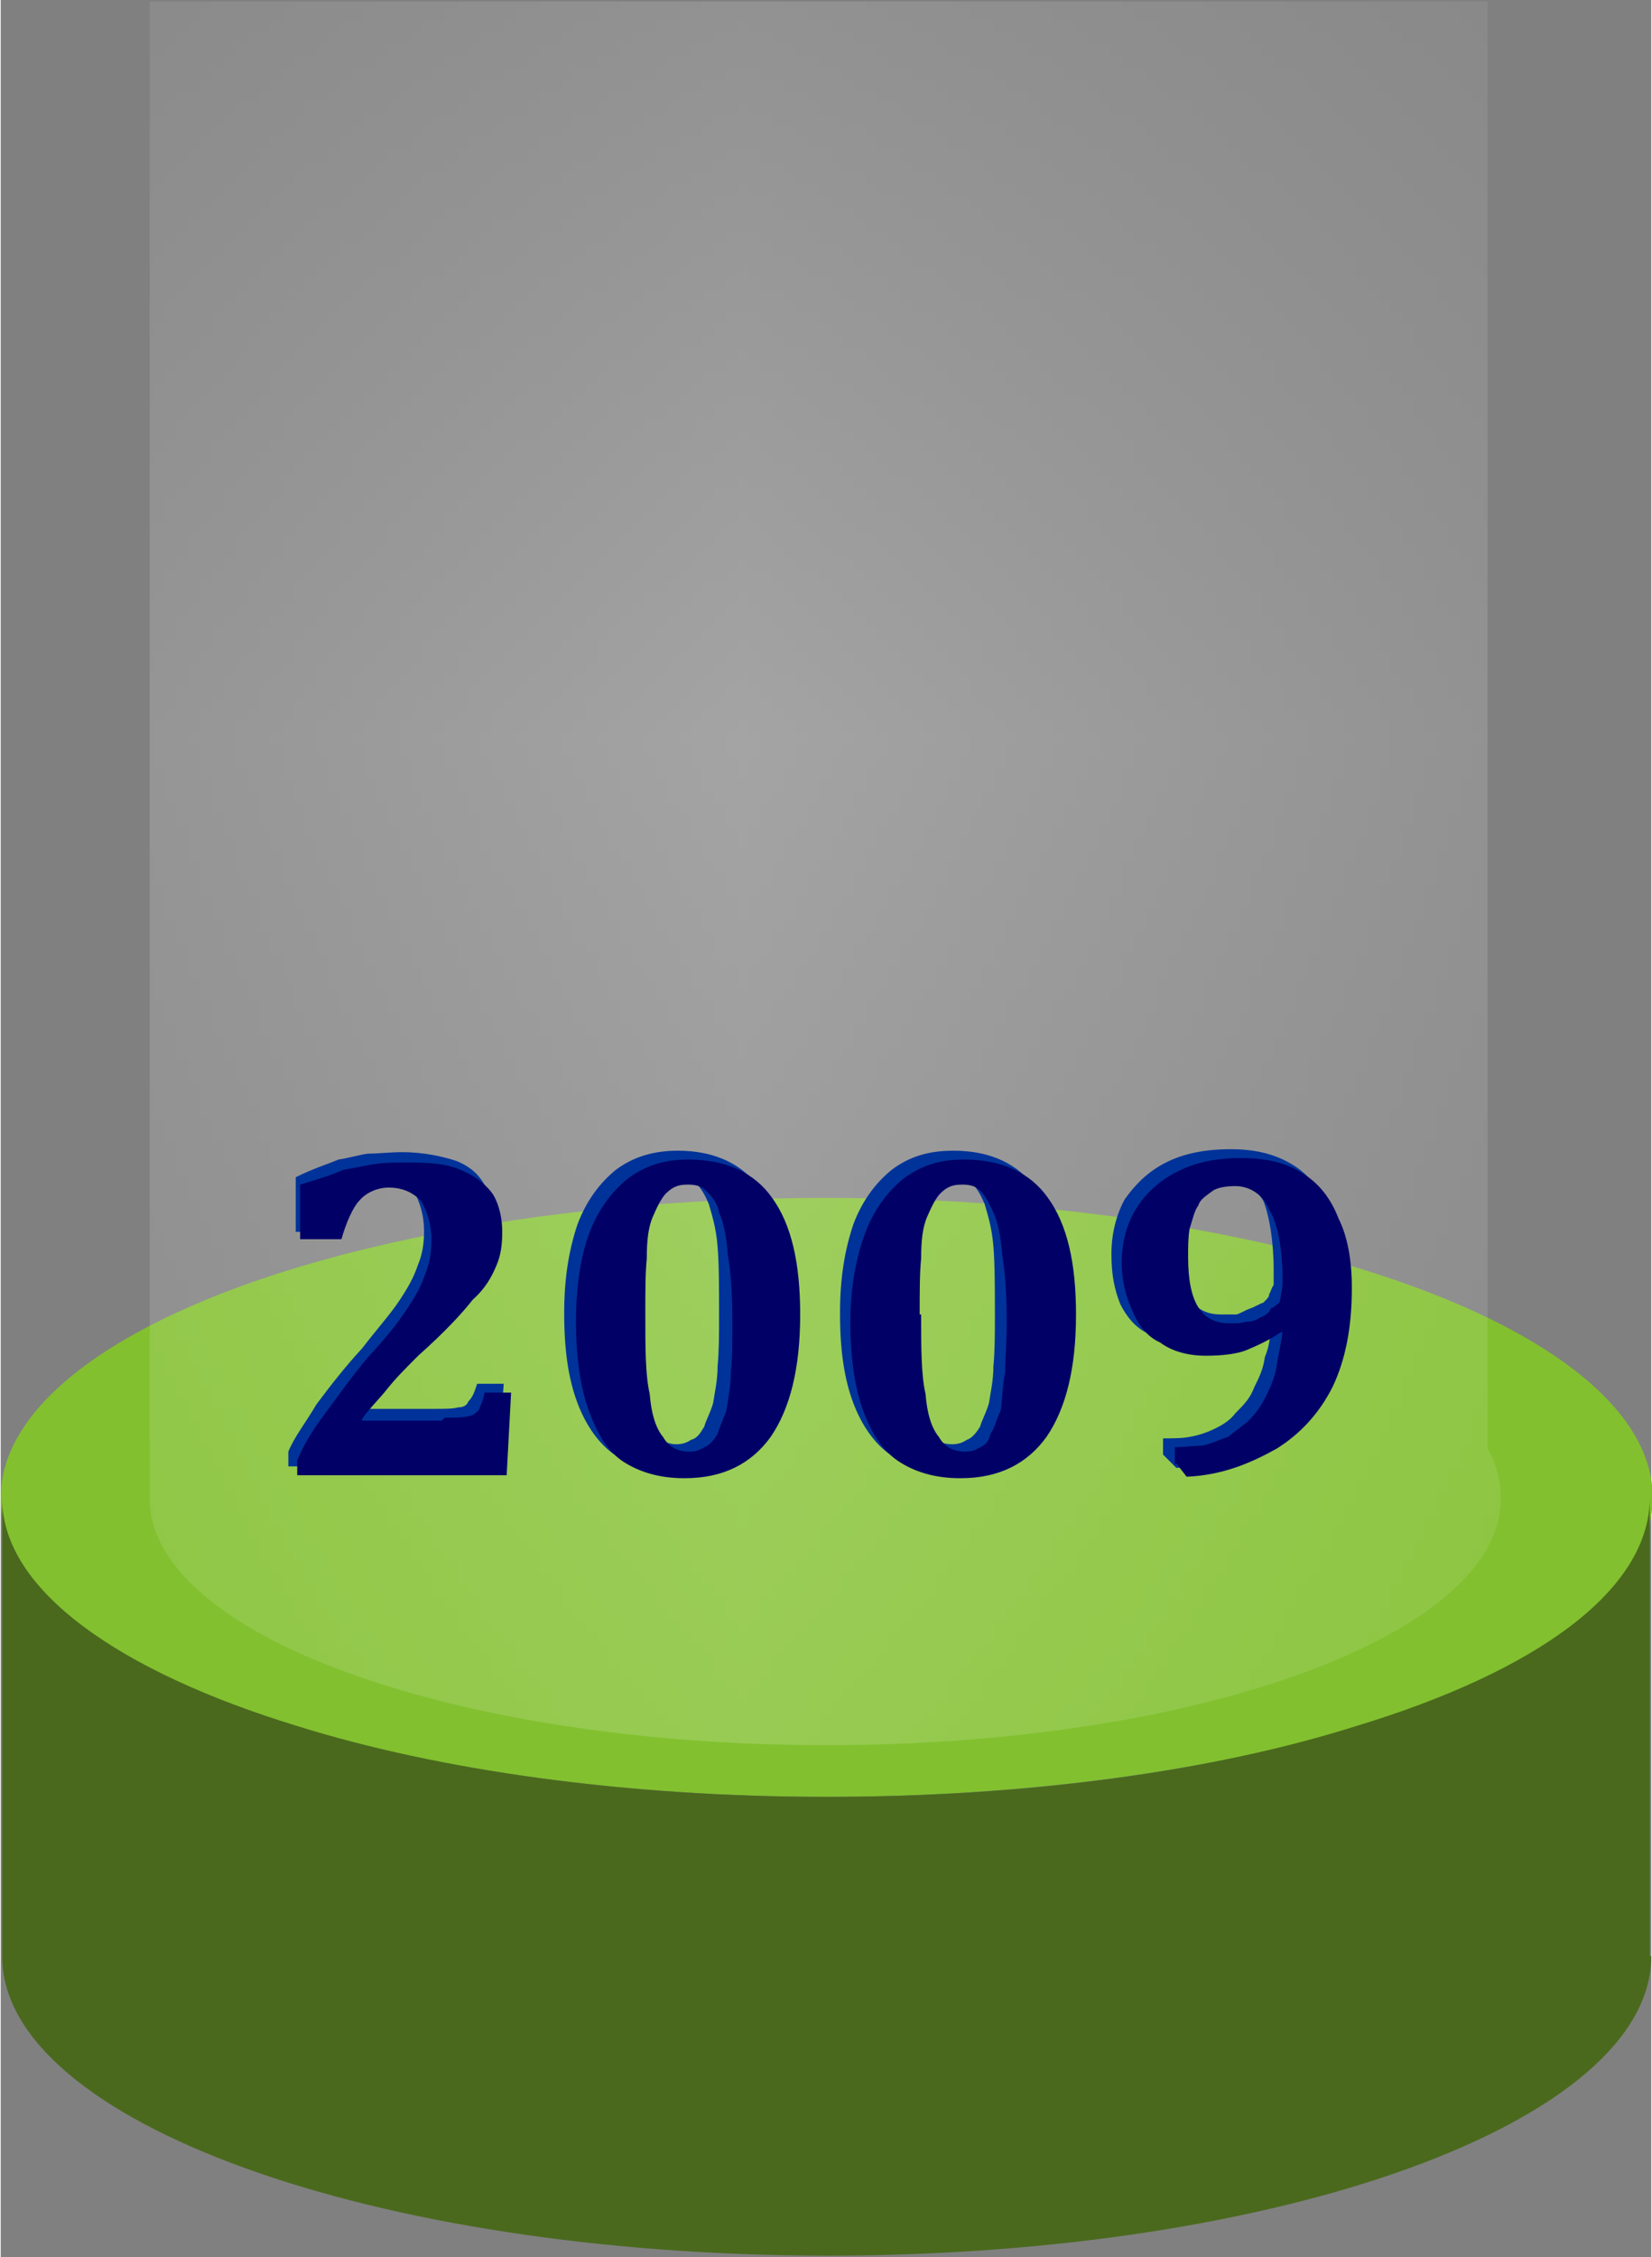
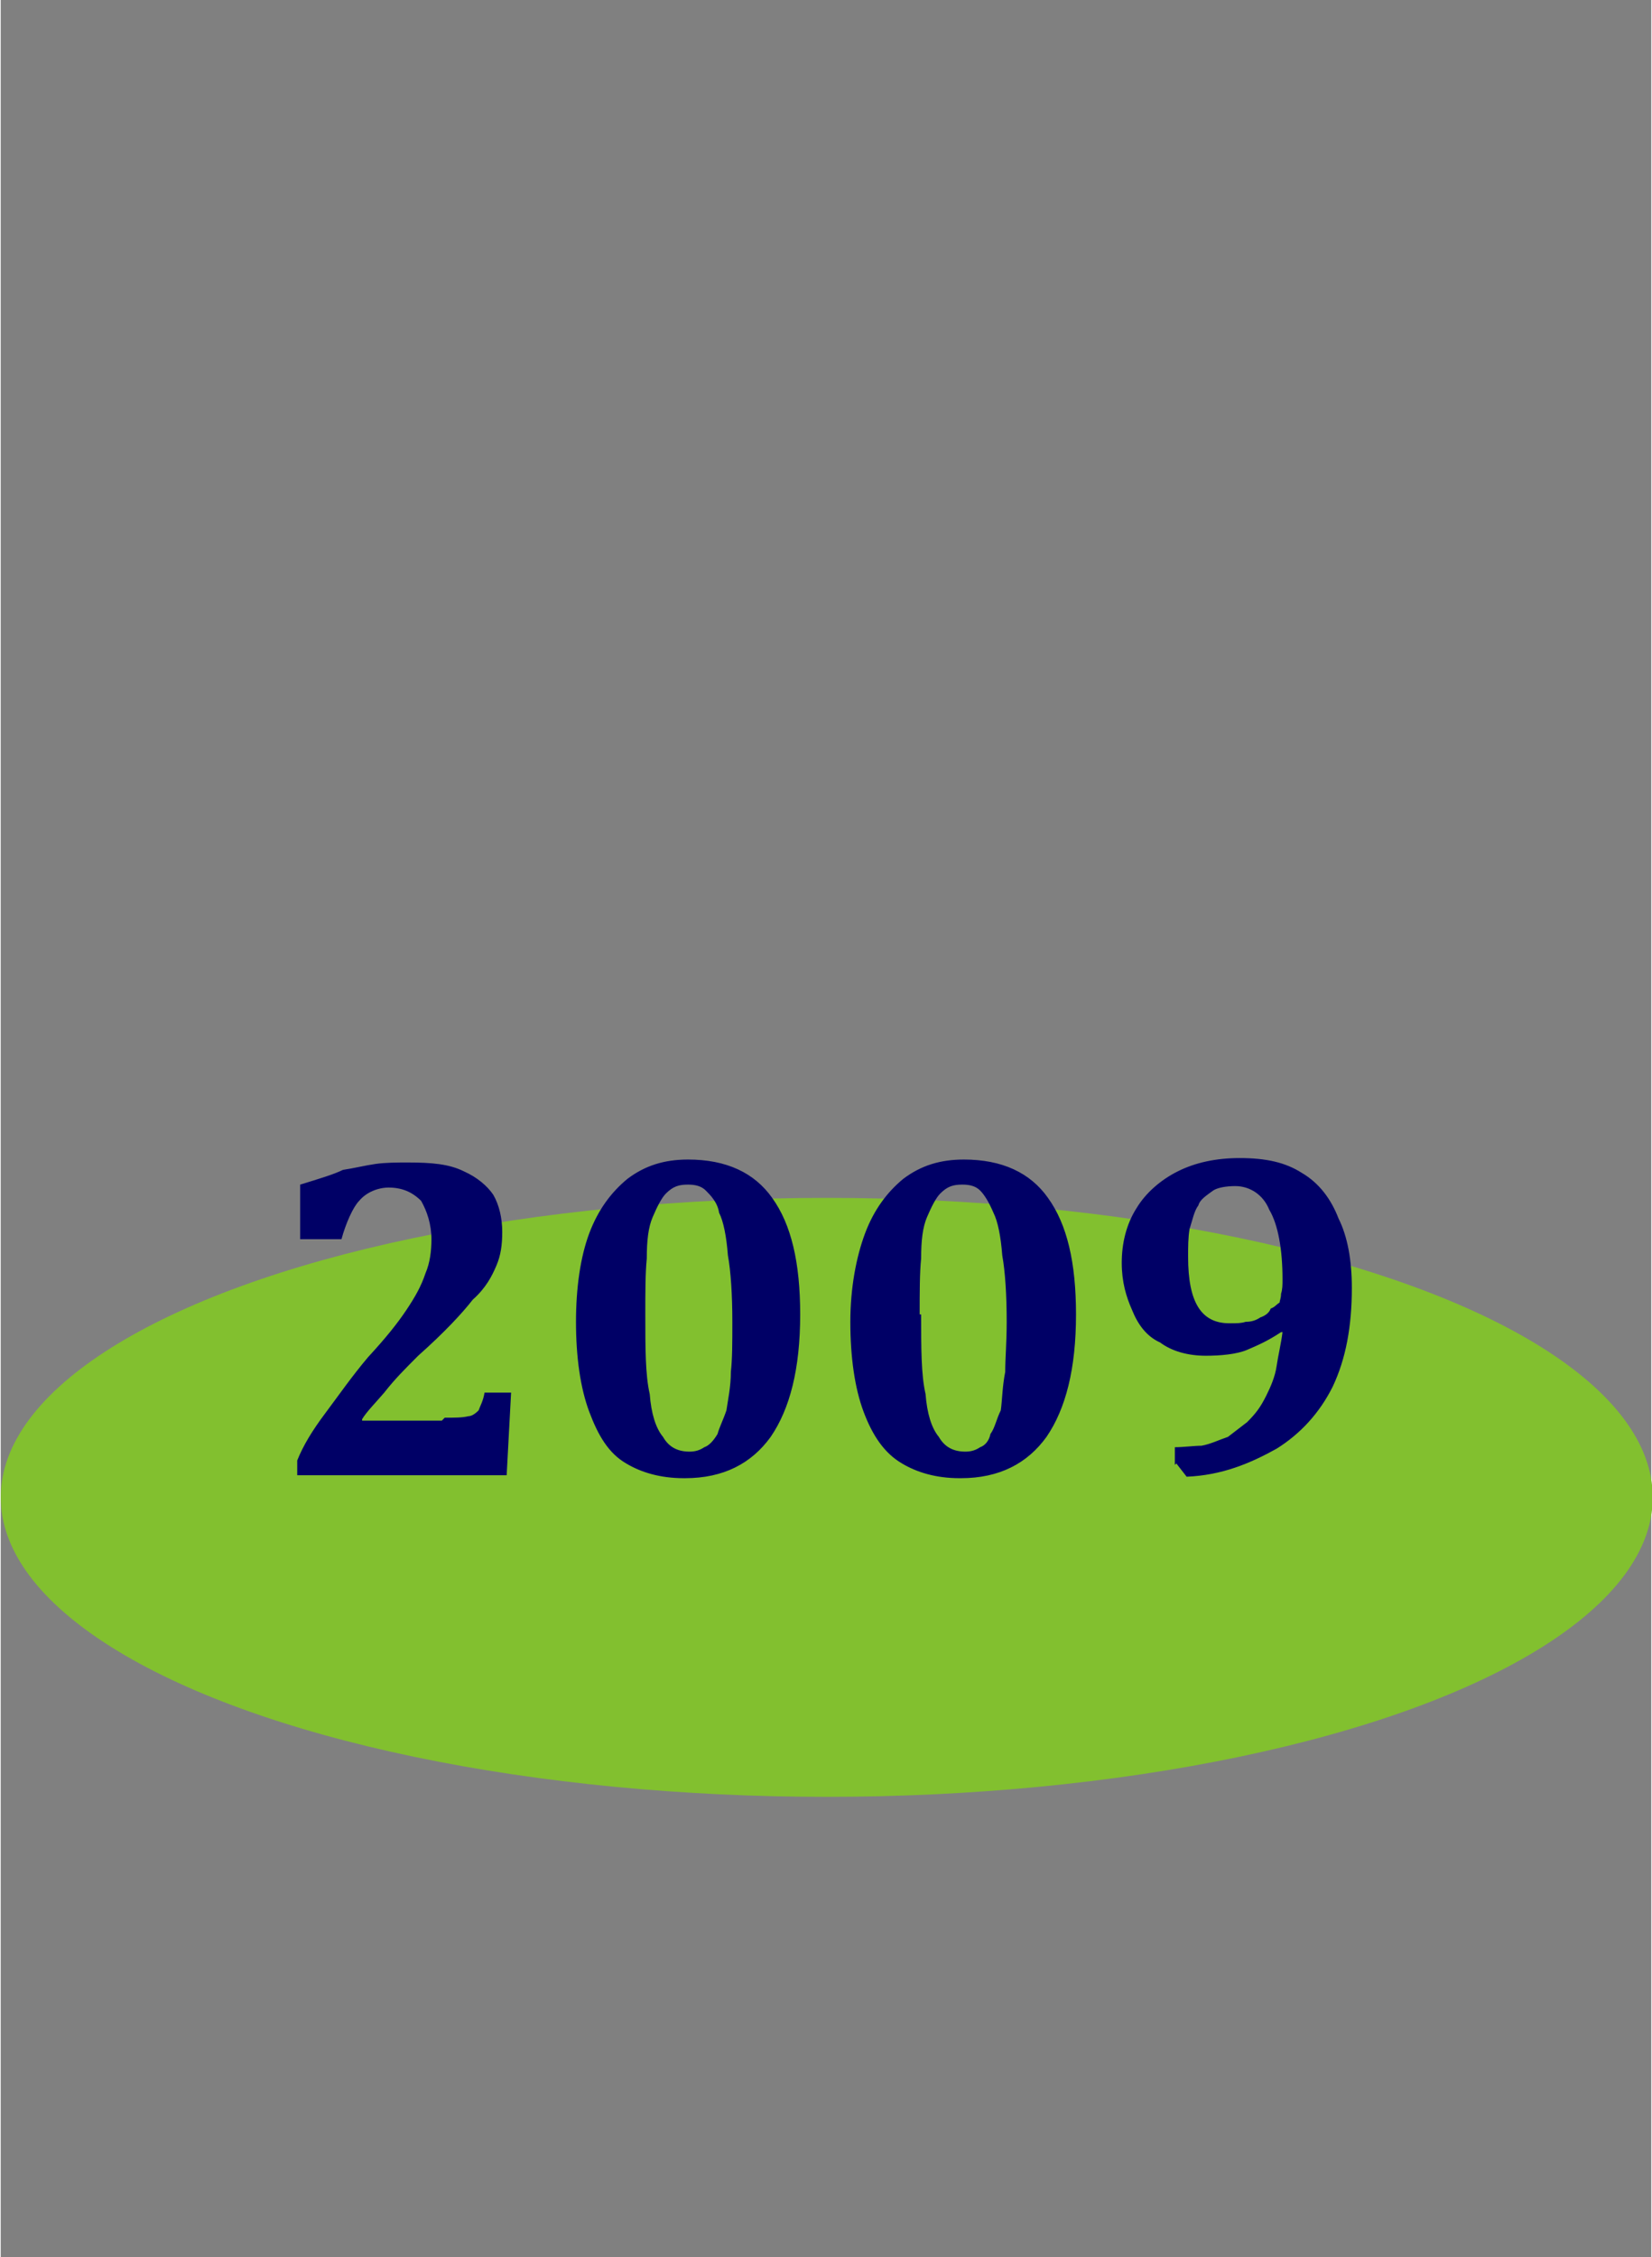
<svg xmlns="http://www.w3.org/2000/svg" xml:space="preserve" width="0.896in" height="1.224in" style="shape-rendering:geometricPrecision; text-rendering:geometricPrecision; image-rendering:optimizeQuality; fill-rule:evenodd; clip-rule:evenodd" viewBox="0 0 1.119 1.53">
  <rect x="0" y="0" width="1.119" height="1.53" fill="#808080" stroke="none" />
  <defs>
    <style type="text/css">
   
    .fil4 {fill:#000066;fill-rule:nonzero}
    .fil3 {fill:#003399;fill-rule:nonzero}
    .fil1 {fill:url(#id2)}
    .fil2 {fill:url(#id3)}
    .fil0 {fill:url(#id4)}
   
  </style>
    <mask id="id0">
      <linearGradient id="id1" gradientUnits="userSpaceOnUse" x1="0.559" y1="1.182" x2="0.559" y2="0">
        <stop offset="0" style="stop-opacity:0.749; stop-color:white" />
        <stop offset="1" style="stop-opacity:0; stop-color:white" />
      </linearGradient>
-       <rect style="fill:url(#id1)" x="0.099" y="-0.002" width="0.92" height="1.186" />
    </mask>
    <linearGradient id="id2" gradientUnits="userSpaceOnUse" x1="0.559" y1="1.182" x2="0.559" y2="0">
      <stop offset="0" style="stop-color:white" />
      <stop offset="1" style="stop-color:white" />
    </linearGradient>
    <linearGradient id="id3" gradientUnits="userSpaceOnUse" x1="1.127" y1="1.296" x2="-0.01" y2="1.249">
      <stop offset="0" style="stop-color:#4A691D" />
      <stop offset="1" style="stop-color:#4A691D" />
    </linearGradient>
    <linearGradient id="id4" gradientUnits="userSpaceOnUse" x1="1.119" y1="1.015" x2="0" y2="1.015">
      <stop offset="0" style="stop-color:#82C02F" />
      <stop offset="1" style="stop-color:#82C02F" />
    </linearGradient>
  </defs>
  <g id="Layer_x0020_1">
    <ellipse class="fil0" cx="0.56" cy="1.015" rx="0.56" ry="0.203" />
-     <path class="fil1" style="mask:url(#id0)" d="M1.008 0.982c0.006,0.01 0.009,0.022 0.009,0.034 0,0.092 -0.205,0.167 -0.457,0.167 -0.253,0 -0.459,-0.075 -0.459,-0.167l0 -1.015 0.907 0 0 0.982 0 1.4759e-005z" />
-     <path class="fil2" d="M1.118 1.326l0 -0.311c0,0.063 -0.077,0.118 -0.199,0.155 -0.098,0.031 -0.224,0.048 -0.359,0.048 -0.137,0 -0.263,-0.018 -0.359,-0.048 -0.121,-0.037 -0.199,-0.092 -0.2,-0.153l0 0.308 0 0.001 0 0.001c0.001,0.111 0.251,0.202 0.56,0.202 0.308,0 0.558,-0.091 0.558,-0.203l0 -1.4759e-005z" />
-     <path class="fil3" d="M0.295 0.955c0.006,0 0.012,0 0.015,-0.001 0.003,0 0.006,-0.001 0.007,-0.004 0.003,-0.003 0.004,-0.006 0.006,-0.012l0.018 0 -0.004 0.056 -0.142 0 0 -0.01c0.004,-0.01 0.012,-0.02 0.019,-0.032 0.009,-0.012 0.019,-0.025 0.031,-0.038 0.01,-0.013 0.019,-0.023 0.025,-0.032 0.006,-0.009 0.01,-0.016 0.013,-0.025 0.003,-0.007 0.004,-0.015 0.004,-0.022 0,-0.012 -0.003,-0.02 -0.007,-0.028 -0.006,-0.006 -0.012,-0.009 -0.02,-0.009 -0.009,0 -0.016,0.003 -0.02,0.009 -0.006,0.006 -0.01,0.015 -0.012,0.028l-0.028 0 0 -0.037c0.012,-0.006 0.022,-0.009 0.029,-0.012 0.007,-0.001 0.013,-0.003 0.02,-0.004 0.007,0 0.015,-0.001 0.023,-0.001 0.015,0 0.028,0.003 0.037,0.006 0.01,0.004 0.016,0.01 0.02,0.018 0.004,0.006 0.007,0.015 0.007,0.023 0,0.009 -0.001,0.016 -0.004,0.023 -0.003,0.007 -0.009,0.015 -0.016,0.023 -0.007,0.009 -0.02,0.022 -0.038,0.039 -0.009,0.007 -0.016,0.015 -0.022,0.023 -0.007,0.007 -0.013,0.013 -0.016,0.018l0 0.001 0.056 0 -1.4759e-005 5.9036e-005zm0.162 0.041c-0.016,0 -0.029,-0.003 -0.041,-0.01 -0.01,-0.007 -0.019,-0.019 -0.025,-0.035 -0.006,-0.016 -0.009,-0.035 -0.009,-0.061 0,-0.023 0.003,-0.042 0.009,-0.06 0.006,-0.016 0.015,-0.028 0.026,-0.037 0.012,-0.009 0.026,-0.013 0.042,-0.013 0.025,0 0.044,0.009 0.056,0.026 0.013,0.018 0.019,0.044 0.019,0.079 0,0.037 -0.006,0.064 -0.019,0.083 -0.013,0.019 -0.034,0.028 -0.058,0.028l0 1.4759e-005zm-0.028 -0.111c0,0.023 0.001,0.041 0.003,0.054 0.001,0.013 0.006,0.023 0.01,0.031 0.004,0.006 0.01,0.009 0.016,0.009 0.004,0 0.007,-0.001 0.01,-0.003 0.004,-0.001 0.006,-0.004 0.009,-0.009 0.001,-0.004 0.004,-0.009 0.006,-0.016 0.001,-0.007 0.003,-0.015 0.003,-0.025 0.001,-0.01 0.001,-0.022 0.001,-0.034 0,-0.019 0,-0.035 -0.001,-0.047 -0.001,-0.013 -0.004,-0.022 -0.006,-0.029 -0.003,-0.007 -0.006,-0.012 -0.01,-0.015 -0.003,-0.003 -0.007,-0.004 -0.012,-0.004 -0.006,0 -0.01,0.001 -0.013,0.006 -0.004,0.003 -0.007,0.009 -0.01,0.016 -0.001,0.007 -0.003,0.016 -0.004,0.028 -0.001,0.01 -0.001,0.023 -0.001,0.038l2.9518e-005 1.4759e-005zm0.215 0.111c-0.016,0 -0.031,-0.003 -0.041,-0.01 -0.01,-0.007 -0.019,-0.019 -0.025,-0.035 -0.006,-0.016 -0.009,-0.035 -0.009,-0.061 0,-0.023 0.003,-0.042 0.009,-0.06 0.006,-0.016 0.015,-0.028 0.026,-0.037 0.012,-0.009 0.025,-0.013 0.042,-0.013 0.025,0 0.044,0.009 0.056,0.026 0.013,0.018 0.019,0.044 0.019,0.079 0,0.037 -0.006,0.064 -0.019,0.083 -0.013,0.019 -0.034,0.028 -0.058,0.028l0 1.4759e-005zm-0.028 -0.111c0,0.023 0.001,0.041 0.003,0.054 0.001,0.013 0.006,0.023 0.01,0.031 0.003,0.006 0.009,0.009 0.016,0.009 0.004,0 0.007,-0.001 0.01,-0.003 0.003,-0.001 0.006,-0.004 0.009,-0.009 0.001,-0.004 0.004,-0.009 0.006,-0.016 0.001,-0.007 0.003,-0.015 0.003,-0.025 0.001,-0.01 0.001,-0.022 0.001,-0.034 0,-0.019 0,-0.035 -0.001,-0.047 -0.001,-0.013 -0.004,-0.022 -0.006,-0.029 -0.003,-0.007 -0.006,-0.012 -0.01,-0.015 -0.003,-0.003 -0.007,-0.004 -0.012,-0.004 -0.006,0 -0.01,0.001 -0.015,0.006 -0.003,0.003 -0.006,0.009 -0.009,0.016 -0.001,0.007 -0.003,0.016 -0.004,0.028 -0.001,0.01 -0.001,0.023 -0.001,0.038l2.9518e-005 1.4759e-005zm0.172 0.102l0 -0.012c0.007,0 0.013,0 0.018,-0.001 0.006,-0.001 0.012,-0.003 0.018,-0.006 0.006,-0.003 0.01,-0.006 0.013,-0.01 0.006,-0.006 0.01,-0.01 0.013,-0.018 0.003,-0.006 0.006,-0.012 0.007,-0.02 0.003,-0.007 0.004,-0.015 0.004,-0.022l-0.001 -0.001c-0.007,0.006 -0.016,0.01 -0.023,0.012 -0.007,0.003 -0.016,0.004 -0.028,0.004 -0.012,0 -0.022,-0.003 -0.031,-0.009 -0.009,-0.004 -0.015,-0.012 -0.019,-0.02 -0.004,-0.01 -0.006,-0.02 -0.006,-0.034 0,-0.013 0.003,-0.026 0.009,-0.037 0.007,-0.01 0.016,-0.019 0.028,-0.025 0.012,-0.006 0.026,-0.009 0.044,-0.009 0.016,0 0.029,0.003 0.041,0.01 0.012,0.007 0.02,0.018 0.026,0.031 0.006,0.013 0.007,0.028 0.007,0.047 0,0.026 -0.004,0.048 -0.013,0.067 -0.009,0.018 -0.02,0.032 -0.038,0.042 -0.016,0.012 -0.037,0.018 -0.06,0.019l-0.009 -0.009 1.4759e-005 -2.9518e-005zm0.038 -0.096c0.004,0 0.009,0 0.012,0 0.003,-0.001 0.006,-0.003 0.009,-0.004 0.003,-0.001 0.006,-0.003 0.009,-0.004 0.003,-0.003 0.004,-0.004 0.004,-0.006 0.001,-0.001 0.001,-0.003 0.003,-0.006 0,-0.003 0,-0.006 0,-0.01 0,-0.02 -0.003,-0.037 -0.007,-0.047 -0.006,-0.01 -0.013,-0.016 -0.025,-0.016 -0.006,0 -0.01,0.001 -0.015,0.003 -0.004,0.003 -0.007,0.006 -0.01,0.01 -0.003,0.004 -0.004,0.01 -0.006,0.016 -0.001,0.006 -0.001,0.013 -0.001,0.02 0,0.029 0.009,0.044 0.028,0.044l1.4759e-005 1.4759e-005z" />
-     <path class="fil4" d="M0.301 0.961c0.007,0 0.012,0 0.016,-0.001 0.003,0 0.006,-0.003 0.007,-0.004 0.001,-0.003 0.003,-0.006 0.004,-0.012l0.018 0 -0.003 0.056 -0.142 0 0 -0.01c0.004,-0.01 0.01,-0.02 0.019,-0.032 0.009,-0.012 0.018,-0.025 0.029,-0.038 0.012,-0.013 0.02,-0.023 0.026,-0.032 0.006,-0.009 0.01,-0.016 0.013,-0.025 0.003,-0.007 0.004,-0.015 0.004,-0.023 0,-0.01 -0.003,-0.019 -0.007,-0.026 -0.006,-0.006 -0.013,-0.009 -0.022,-0.009 -0.007,0 -0.015,0.003 -0.02,0.009 -0.004,0.004 -0.009,0.015 -0.012,0.026l-0.028 0 0 -0.037c0.013,-0.004 0.023,-0.007 0.029,-0.01 0.007,-0.001 0.015,-0.003 0.022,-0.004 0.007,-0.001 0.015,-0.001 0.022,-0.001 0.016,0 0.028,0.001 0.038,0.006 0.009,0.004 0.016,0.01 0.02,0.016 0.004,0.007 0.006,0.016 0.006,0.025 0,0.009 -0.001,0.016 -0.004,0.023 -0.003,0.007 -0.007,0.015 -0.016,0.023 -0.007,0.009 -0.019,0.022 -0.037,0.038 -0.009,0.009 -0.016,0.016 -0.023,0.025 -0.006,0.007 -0.012,0.013 -0.015,0.018l0 0.001 0.054 0 -1.4759e-005 4.4277e-005zm0.162 0.041c-0.016,0 -0.029,-0.004 -0.039,-0.01 -0.012,-0.007 -0.019,-0.019 -0.025,-0.035 -0.006,-0.016 -0.009,-0.037 -0.009,-0.061 0,-0.023 0.003,-0.044 0.009,-0.06 0.006,-0.016 0.015,-0.028 0.026,-0.037 0.012,-0.009 0.025,-0.013 0.041,-0.013 0.026,0 0.045,0.009 0.057,0.026 0.013,0.018 0.019,0.044 0.019,0.079 0,0.037 -0.007,0.064 -0.02,0.083 -0.013,0.018 -0.032,0.028 -0.058,0.028l0 1.4759e-005zm-0.026 -0.111c0,0.023 0,0.041 0.003,0.054 0.001,0.013 0.004,0.023 0.009,0.029 0.004,0.007 0.01,0.01 0.018,0.01 0.004,0 0.007,-0.001 0.01,-0.003 0.003,-0.001 0.006,-0.004 0.009,-0.009 0.001,-0.004 0.004,-0.01 0.006,-0.016 0.001,-0.007 0.003,-0.016 0.003,-0.026 0.001,-0.009 0.001,-0.02 0.001,-0.034 0,-0.018 -0.001,-0.034 -0.003,-0.045 -0.001,-0.013 -0.003,-0.023 -0.006,-0.029 -0.001,-0.007 -0.006,-0.012 -0.009,-0.015 -0.003,-0.003 -0.007,-0.004 -0.012,-0.004 -0.006,0 -0.01,0.001 -0.015,0.006 -0.003,0.003 -0.006,0.009 -0.009,0.016 -0.003,0.007 -0.004,0.016 -0.004,0.028 -0.001,0.01 -0.001,0.023 -0.001,0.038l1.4759e-005 -1.4759e-005zm0.213 0.111c-0.016,0 -0.029,-0.004 -0.039,-0.01 -0.012,-0.007 -0.02,-0.019 -0.026,-0.035 -0.006,-0.016 -0.009,-0.037 -0.009,-0.061 0,-0.023 0.004,-0.044 0.01,-0.06 0.006,-0.016 0.015,-0.028 0.026,-0.037 0.012,-0.009 0.025,-0.013 0.041,-0.013 0.026,0 0.045,0.009 0.057,0.026 0.013,0.018 0.019,0.044 0.019,0.079 0,0.037 -0.007,0.064 -0.02,0.083 -0.013,0.018 -0.032,0.028 -0.058,0.028l-1.4759e-005 1.4759e-005zm-0.026 -0.111c0,0.023 0,0.041 0.003,0.054 0.001,0.013 0.004,0.023 0.009,0.029 0.004,0.007 0.01,0.01 0.018,0.01 0.004,0 0.007,-0.001 0.01,-0.003 0.003,-0.001 0.006,-0.004 0.007,-0.009 0.003,-0.004 0.004,-0.01 0.007,-0.016 0.001,-0.007 0.001,-0.016 0.003,-0.026 0,-0.009 0.001,-0.02 0.001,-0.034 0,-0.018 -0.001,-0.034 -0.003,-0.045 -0.001,-0.013 -0.003,-0.023 -0.006,-0.029 -0.003,-0.007 -0.006,-0.012 -0.009,-0.015 -0.003,-0.003 -0.007,-0.004 -0.012,-0.004 -0.006,0 -0.01,0.001 -0.015,0.006 -0.003,0.003 -0.006,0.009 -0.009,0.016 -0.003,0.007 -0.004,0.016 -0.004,0.028 -0.001,0.01 -0.001,0.023 -0.001,0.038l0 -1.4759e-005zm0.172 0.102l0 -0.012c0.006,0 0.013,-0.001 0.018,-0.001 0.006,-0.001 0.012,-0.004 0.018,-0.006 0.004,-0.003 0.009,-0.007 0.013,-0.01 0.006,-0.006 0.009,-0.01 0.013,-0.018 0.003,-0.006 0.006,-0.013 0.007,-0.02 0.001,-0.007 0.003,-0.015 0.004,-0.023l-0.001 0c-0.009,0.006 -0.016,0.009 -0.023,0.012 -0.007,0.003 -0.018,0.004 -0.028,0.004 -0.012,0 -0.023,-0.003 -0.031,-0.009 -0.009,-0.004 -0.015,-0.012 -0.019,-0.022 -0.004,-0.009 -0.007,-0.019 -0.007,-0.032 0,-0.013 0.003,-0.026 0.01,-0.037 0.006,-0.01 0.016,-0.019 0.028,-0.025 0.012,-0.006 0.026,-0.009 0.042,-0.009 0.018,0 0.031,0.003 0.042,0.01 0.012,0.007 0.02,0.018 0.025,0.031 0.006,0.012 0.009,0.028 0.009,0.047 0,0.026 -0.004,0.048 -0.013,0.067 -0.009,0.018 -0.022,0.032 -0.038,0.042 -0.018,0.01 -0.037,0.018 -0.061,0.019l-0.007 -0.009 0 -2.9518e-005zm0.038 -0.096c0.004,0 0.007,0 0.01,-0.001 0.004,0 0.007,-0.001 0.01,-0.003 0.003,-0.001 0.006,-0.003 0.007,-0.006 0.003,-0.001 0.004,-0.003 0.006,-0.004 0,-0.001 0.001,-0.003 0.001,-0.006 0.001,-0.003 0.001,-0.006 0.001,-0.01 0,-0.02 -0.003,-0.037 -0.009,-0.047 -0.004,-0.01 -0.013,-0.016 -0.023,-0.016 -0.006,0 -0.012,0.001 -0.015,0.003 -0.004,0.003 -0.009,0.006 -0.01,0.01 -0.003,0.004 -0.004,0.01 -0.006,0.016 -0.001,0.006 -0.001,0.012 -0.001,0.019 0,0.031 0.009,0.045 0.028,0.045l-1.4759e-005 0z" />
+     <path class="fil4" d="M0.301 0.961c0.007,0 0.012,0 0.016,-0.001 0.003,0 0.006,-0.003 0.007,-0.004 0.001,-0.003 0.003,-0.006 0.004,-0.012l0.018 0 -0.003 0.056 -0.142 0 0 -0.01c0.004,-0.01 0.01,-0.02 0.019,-0.032 0.009,-0.012 0.018,-0.025 0.029,-0.038 0.012,-0.013 0.02,-0.023 0.026,-0.032 0.006,-0.009 0.01,-0.016 0.013,-0.025 0.003,-0.007 0.004,-0.015 0.004,-0.023 0,-0.01 -0.003,-0.019 -0.007,-0.026 -0.006,-0.006 -0.013,-0.009 -0.022,-0.009 -0.007,0 -0.015,0.003 -0.02,0.009 -0.004,0.004 -0.009,0.015 -0.012,0.026l-0.028 0 0 -0.037c0.013,-0.004 0.023,-0.007 0.029,-0.01 0.007,-0.001 0.015,-0.003 0.022,-0.004 0.007,-0.001 0.015,-0.001 0.022,-0.001 0.016,0 0.028,0.001 0.038,0.006 0.009,0.004 0.016,0.01 0.02,0.016 0.004,0.007 0.006,0.016 0.006,0.025 0,0.009 -0.001,0.016 -0.004,0.023 -0.003,0.007 -0.007,0.015 -0.016,0.023 -0.007,0.009 -0.019,0.022 -0.037,0.038 -0.009,0.009 -0.016,0.016 -0.023,0.025 -0.006,0.007 -0.012,0.013 -0.015,0.018l0 0.001 0.054 0 -1.4759e-005 4.4277e-005zm0.162 0.041c-0.016,0 -0.029,-0.004 -0.039,-0.01 -0.012,-0.007 -0.019,-0.019 -0.025,-0.035 -0.006,-0.016 -0.009,-0.037 -0.009,-0.061 0,-0.023 0.003,-0.044 0.009,-0.06 0.006,-0.016 0.015,-0.028 0.026,-0.037 0.012,-0.009 0.025,-0.013 0.041,-0.013 0.026,0 0.045,0.009 0.057,0.026 0.013,0.018 0.019,0.044 0.019,0.079 0,0.037 -0.007,0.064 -0.02,0.083 -0.013,0.018 -0.032,0.028 -0.058,0.028l0 1.4759e-005zm-0.026 -0.111c0,0.023 0,0.041 0.003,0.054 0.001,0.013 0.004,0.023 0.009,0.029 0.004,0.007 0.01,0.01 0.018,0.01 0.004,0 0.007,-0.001 0.01,-0.003 0.003,-0.001 0.006,-0.004 0.009,-0.009 0.001,-0.004 0.004,-0.01 0.006,-0.016 0.001,-0.007 0.003,-0.016 0.003,-0.026 0.001,-0.009 0.001,-0.02 0.001,-0.034 0,-0.018 -0.001,-0.034 -0.003,-0.045 -0.001,-0.013 -0.003,-0.023 -0.006,-0.029 -0.001,-0.007 -0.006,-0.012 -0.009,-0.015 -0.003,-0.003 -0.007,-0.004 -0.012,-0.004 -0.006,0 -0.01,0.001 -0.015,0.006 -0.003,0.003 -0.006,0.009 -0.009,0.016 -0.003,0.007 -0.004,0.016 -0.004,0.028 -0.001,0.01 -0.001,0.023 -0.001,0.038l1.4759e-005 -1.4759e-005zm0.213 0.111c-0.016,0 -0.029,-0.004 -0.039,-0.01 -0.012,-0.007 -0.02,-0.019 -0.026,-0.035 -0.006,-0.016 -0.009,-0.037 -0.009,-0.061 0,-0.023 0.004,-0.044 0.01,-0.06 0.006,-0.016 0.015,-0.028 0.026,-0.037 0.012,-0.009 0.025,-0.013 0.041,-0.013 0.026,0 0.045,0.009 0.057,0.026 0.013,0.018 0.019,0.044 0.019,0.079 0,0.037 -0.007,0.064 -0.02,0.083 -0.013,0.018 -0.032,0.028 -0.058,0.028zm-0.026 -0.111c0,0.023 0,0.041 0.003,0.054 0.001,0.013 0.004,0.023 0.009,0.029 0.004,0.007 0.01,0.01 0.018,0.01 0.004,0 0.007,-0.001 0.01,-0.003 0.003,-0.001 0.006,-0.004 0.007,-0.009 0.003,-0.004 0.004,-0.01 0.007,-0.016 0.001,-0.007 0.001,-0.016 0.003,-0.026 0,-0.009 0.001,-0.02 0.001,-0.034 0,-0.018 -0.001,-0.034 -0.003,-0.045 -0.001,-0.013 -0.003,-0.023 -0.006,-0.029 -0.003,-0.007 -0.006,-0.012 -0.009,-0.015 -0.003,-0.003 -0.007,-0.004 -0.012,-0.004 -0.006,0 -0.01,0.001 -0.015,0.006 -0.003,0.003 -0.006,0.009 -0.009,0.016 -0.003,0.007 -0.004,0.016 -0.004,0.028 -0.001,0.01 -0.001,0.023 -0.001,0.038l0 -1.4759e-005zm0.172 0.102l0 -0.012c0.006,0 0.013,-0.001 0.018,-0.001 0.006,-0.001 0.012,-0.004 0.018,-0.006 0.004,-0.003 0.009,-0.007 0.013,-0.01 0.006,-0.006 0.009,-0.01 0.013,-0.018 0.003,-0.006 0.006,-0.013 0.007,-0.02 0.001,-0.007 0.003,-0.015 0.004,-0.023l-0.001 0c-0.009,0.006 -0.016,0.009 -0.023,0.012 -0.007,0.003 -0.018,0.004 -0.028,0.004 -0.012,0 -0.023,-0.003 -0.031,-0.009 -0.009,-0.004 -0.015,-0.012 -0.019,-0.022 -0.004,-0.009 -0.007,-0.019 -0.007,-0.032 0,-0.013 0.003,-0.026 0.01,-0.037 0.006,-0.01 0.016,-0.019 0.028,-0.025 0.012,-0.006 0.026,-0.009 0.042,-0.009 0.018,0 0.031,0.003 0.042,0.01 0.012,0.007 0.02,0.018 0.025,0.031 0.006,0.012 0.009,0.028 0.009,0.047 0,0.026 -0.004,0.048 -0.013,0.067 -0.009,0.018 -0.022,0.032 -0.038,0.042 -0.018,0.01 -0.037,0.018 -0.061,0.019l-0.007 -0.009 0 -2.9518e-005zm0.038 -0.096c0.004,0 0.007,0 0.01,-0.001 0.004,0 0.007,-0.001 0.01,-0.003 0.003,-0.001 0.006,-0.003 0.007,-0.006 0.003,-0.001 0.004,-0.003 0.006,-0.004 0,-0.001 0.001,-0.003 0.001,-0.006 0.001,-0.003 0.001,-0.006 0.001,-0.01 0,-0.02 -0.003,-0.037 -0.009,-0.047 -0.004,-0.01 -0.013,-0.016 -0.023,-0.016 -0.006,0 -0.012,0.001 -0.015,0.003 -0.004,0.003 -0.009,0.006 -0.01,0.01 -0.003,0.004 -0.004,0.01 -0.006,0.016 -0.001,0.006 -0.001,0.012 -0.001,0.019 0,0.031 0.009,0.045 0.028,0.045l-1.4759e-005 0z" />
  </g>
</svg>